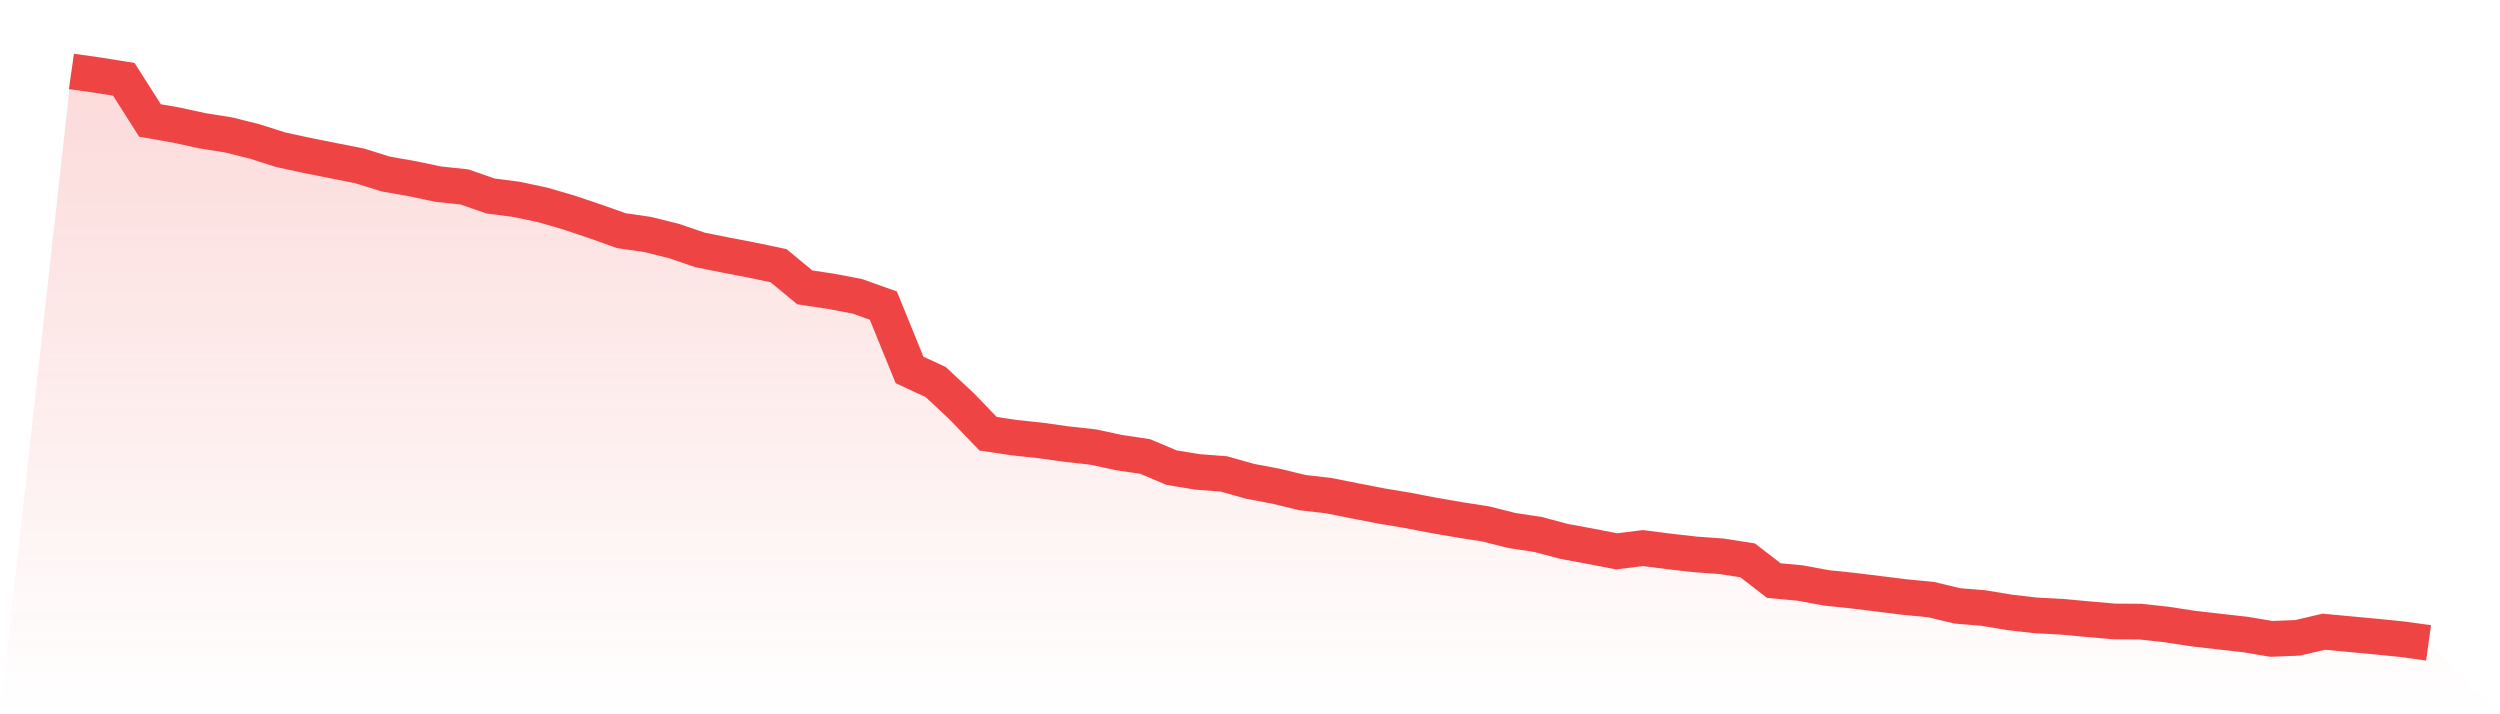
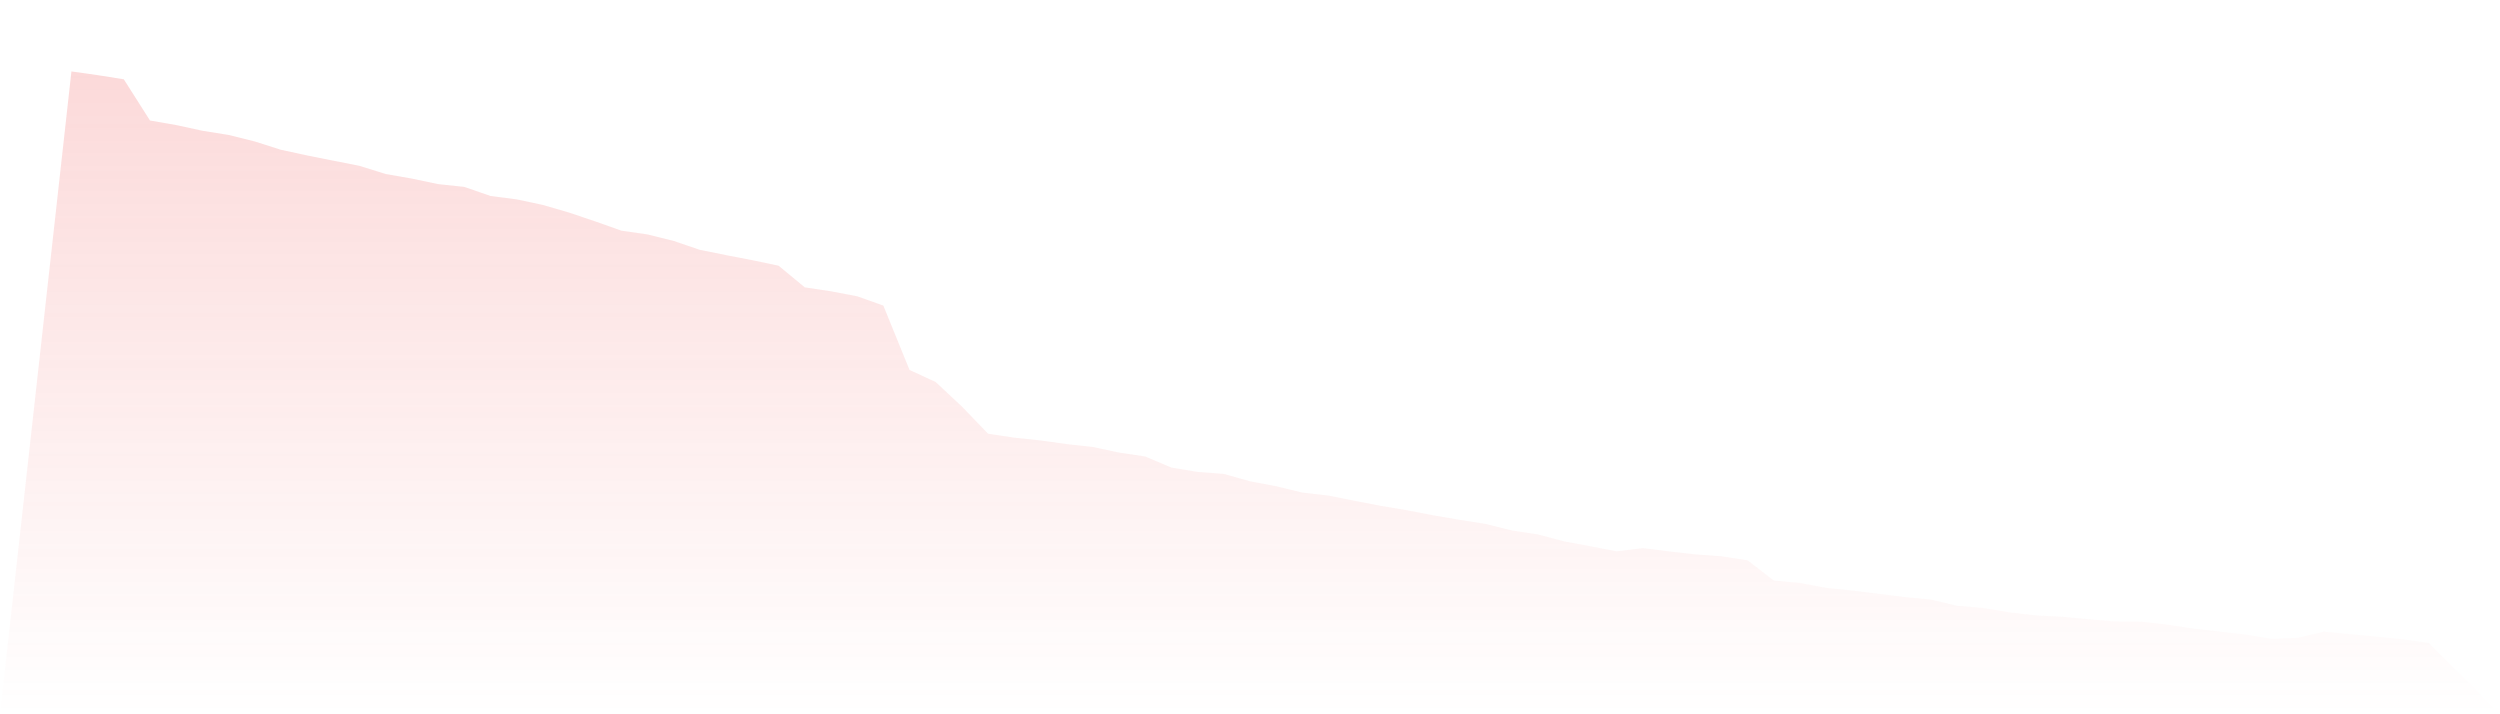
<svg xmlns="http://www.w3.org/2000/svg" viewBox="0 0 140 40">
  <defs>
    <linearGradient id="gradient" x1="0" x2="0" y1="0" y2="1">
      <stop offset="0%" stop-color="#ef4444" stop-opacity="0.2" />
      <stop offset="100%" stop-color="#ef4444" stop-opacity="0" />
    </linearGradient>
  </defs>
  <path d="M4,4 L4,4 L5.467,4.207 L6.933,4.441 L8.4,6.748 L9.867,7.003 L11.333,7.322 L12.8,7.556 L14.267,7.922 L15.733,8.389 L17.2,8.705 L18.667,8.998 L20.133,9.288 L21.6,9.745 L23.067,10.002 L24.533,10.31 L26,10.466 L27.467,10.975 L28.933,11.165 L30.4,11.476 L31.867,11.904 L33.333,12.398 L34.8,12.919 L36.267,13.129 L37.733,13.495 L39.2,13.995 L40.667,14.289 L42.133,14.571 L43.6,14.879 L45.067,16.092 L46.533,16.313 L48,16.591 L49.467,17.113 L50.933,20.716 L52.4,21.395 L53.867,22.767 L55.333,24.289 L56.8,24.509 L58.267,24.665 L59.733,24.869 L61.2,25.032 L62.667,25.344 L64.133,25.564 L65.6,26.185 L67.067,26.428 L68.533,26.539 L70,26.952 L71.467,27.229 L72.933,27.586 L74.4,27.754 L75.867,28.046 L77.333,28.331 L78.8,28.575 L80.267,28.858 L81.733,29.11 L83.2,29.34 L84.667,29.708 L86.133,29.931 L87.6,30.321 L89.067,30.591 L90.533,30.875 L92,30.692 L93.467,30.879 L94.933,31.046 L96.4,31.152 L97.867,31.38 L99.333,32.511 L100.8,32.648 L102.267,32.919 L103.733,33.073 L105.2,33.252 L106.667,33.436 L108.133,33.576 L109.6,33.928 L111.067,34.05 L112.533,34.292 L114,34.462 L115.467,34.538 L116.933,34.673 L118.4,34.802 L119.867,34.812 L121.333,34.973 L122.8,35.198 L124.267,35.367 L125.733,35.532 L127.2,35.777 L128.667,35.719 L130.133,35.375 L131.6,35.513 L133.067,35.65 L134.533,35.798 L136,36 L140,40 L0,40 z" fill="url(#gradient)" />
-   <path d="M4,4 L4,4 L5.467,4.207 L6.933,4.441 L8.4,6.748 L9.867,7.003 L11.333,7.322 L12.8,7.556 L14.267,7.922 L15.733,8.389 L17.2,8.705 L18.667,8.998 L20.133,9.288 L21.6,9.745 L23.067,10.002 L24.533,10.31 L26,10.466 L27.467,10.975 L28.933,11.165 L30.4,11.476 L31.867,11.904 L33.333,12.398 L34.8,12.919 L36.267,13.129 L37.733,13.495 L39.2,13.995 L40.667,14.289 L42.133,14.571 L43.6,14.879 L45.067,16.092 L46.533,16.313 L48,16.591 L49.467,17.113 L50.933,20.716 L52.4,21.395 L53.867,22.767 L55.333,24.289 L56.8,24.509 L58.267,24.665 L59.733,24.869 L61.2,25.032 L62.667,25.344 L64.133,25.564 L65.6,26.185 L67.067,26.428 L68.533,26.539 L70,26.952 L71.467,27.229 L72.933,27.586 L74.4,27.754 L75.867,28.046 L77.333,28.331 L78.8,28.575 L80.267,28.858 L81.733,29.11 L83.2,29.34 L84.667,29.708 L86.133,29.931 L87.6,30.321 L89.067,30.591 L90.533,30.875 L92,30.692 L93.467,30.879 L94.933,31.046 L96.4,31.152 L97.867,31.38 L99.333,32.511 L100.8,32.648 L102.267,32.919 L103.733,33.073 L105.2,33.252 L106.667,33.436 L108.133,33.576 L109.6,33.928 L111.067,34.05 L112.533,34.292 L114,34.462 L115.467,34.538 L116.933,34.673 L118.4,34.802 L119.867,34.812 L121.333,34.973 L122.8,35.198 L124.267,35.367 L125.733,35.532 L127.2,35.777 L128.667,35.719 L130.133,35.375 L131.6,35.513 L133.067,35.65 L134.533,35.798 L136,36" fill="none" stroke="#ef4444" stroke-width="2" />
</svg>